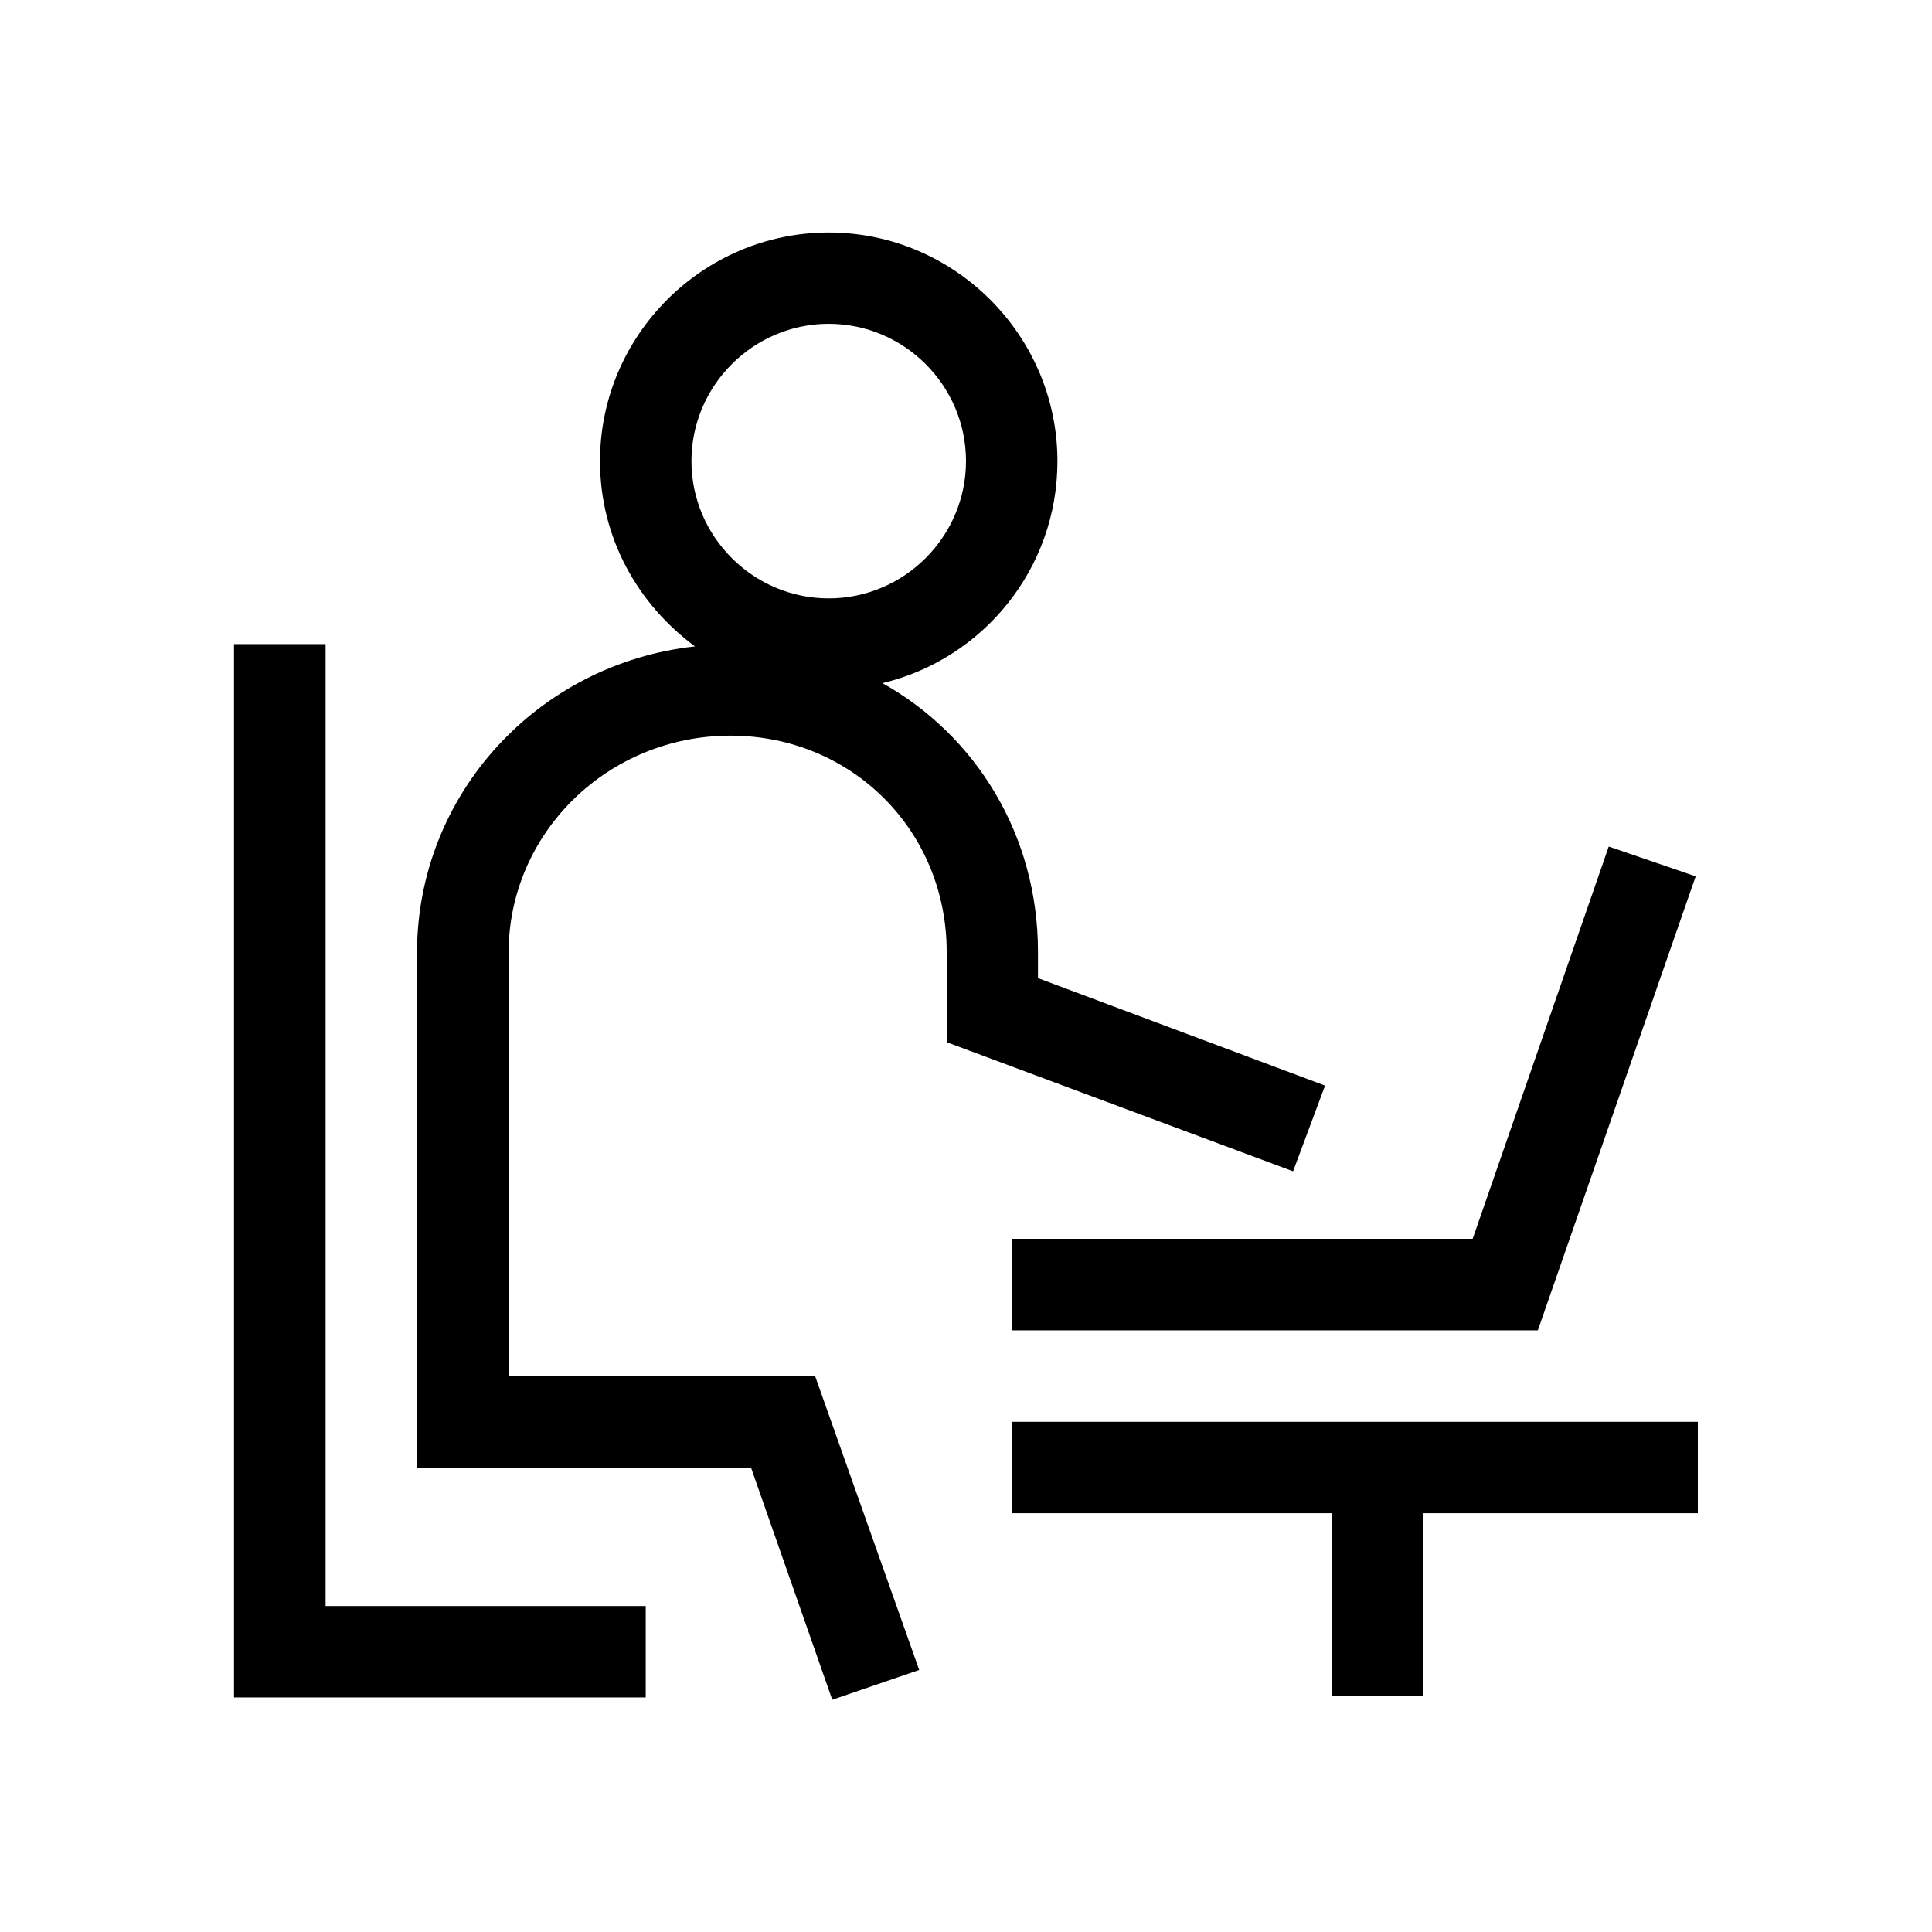
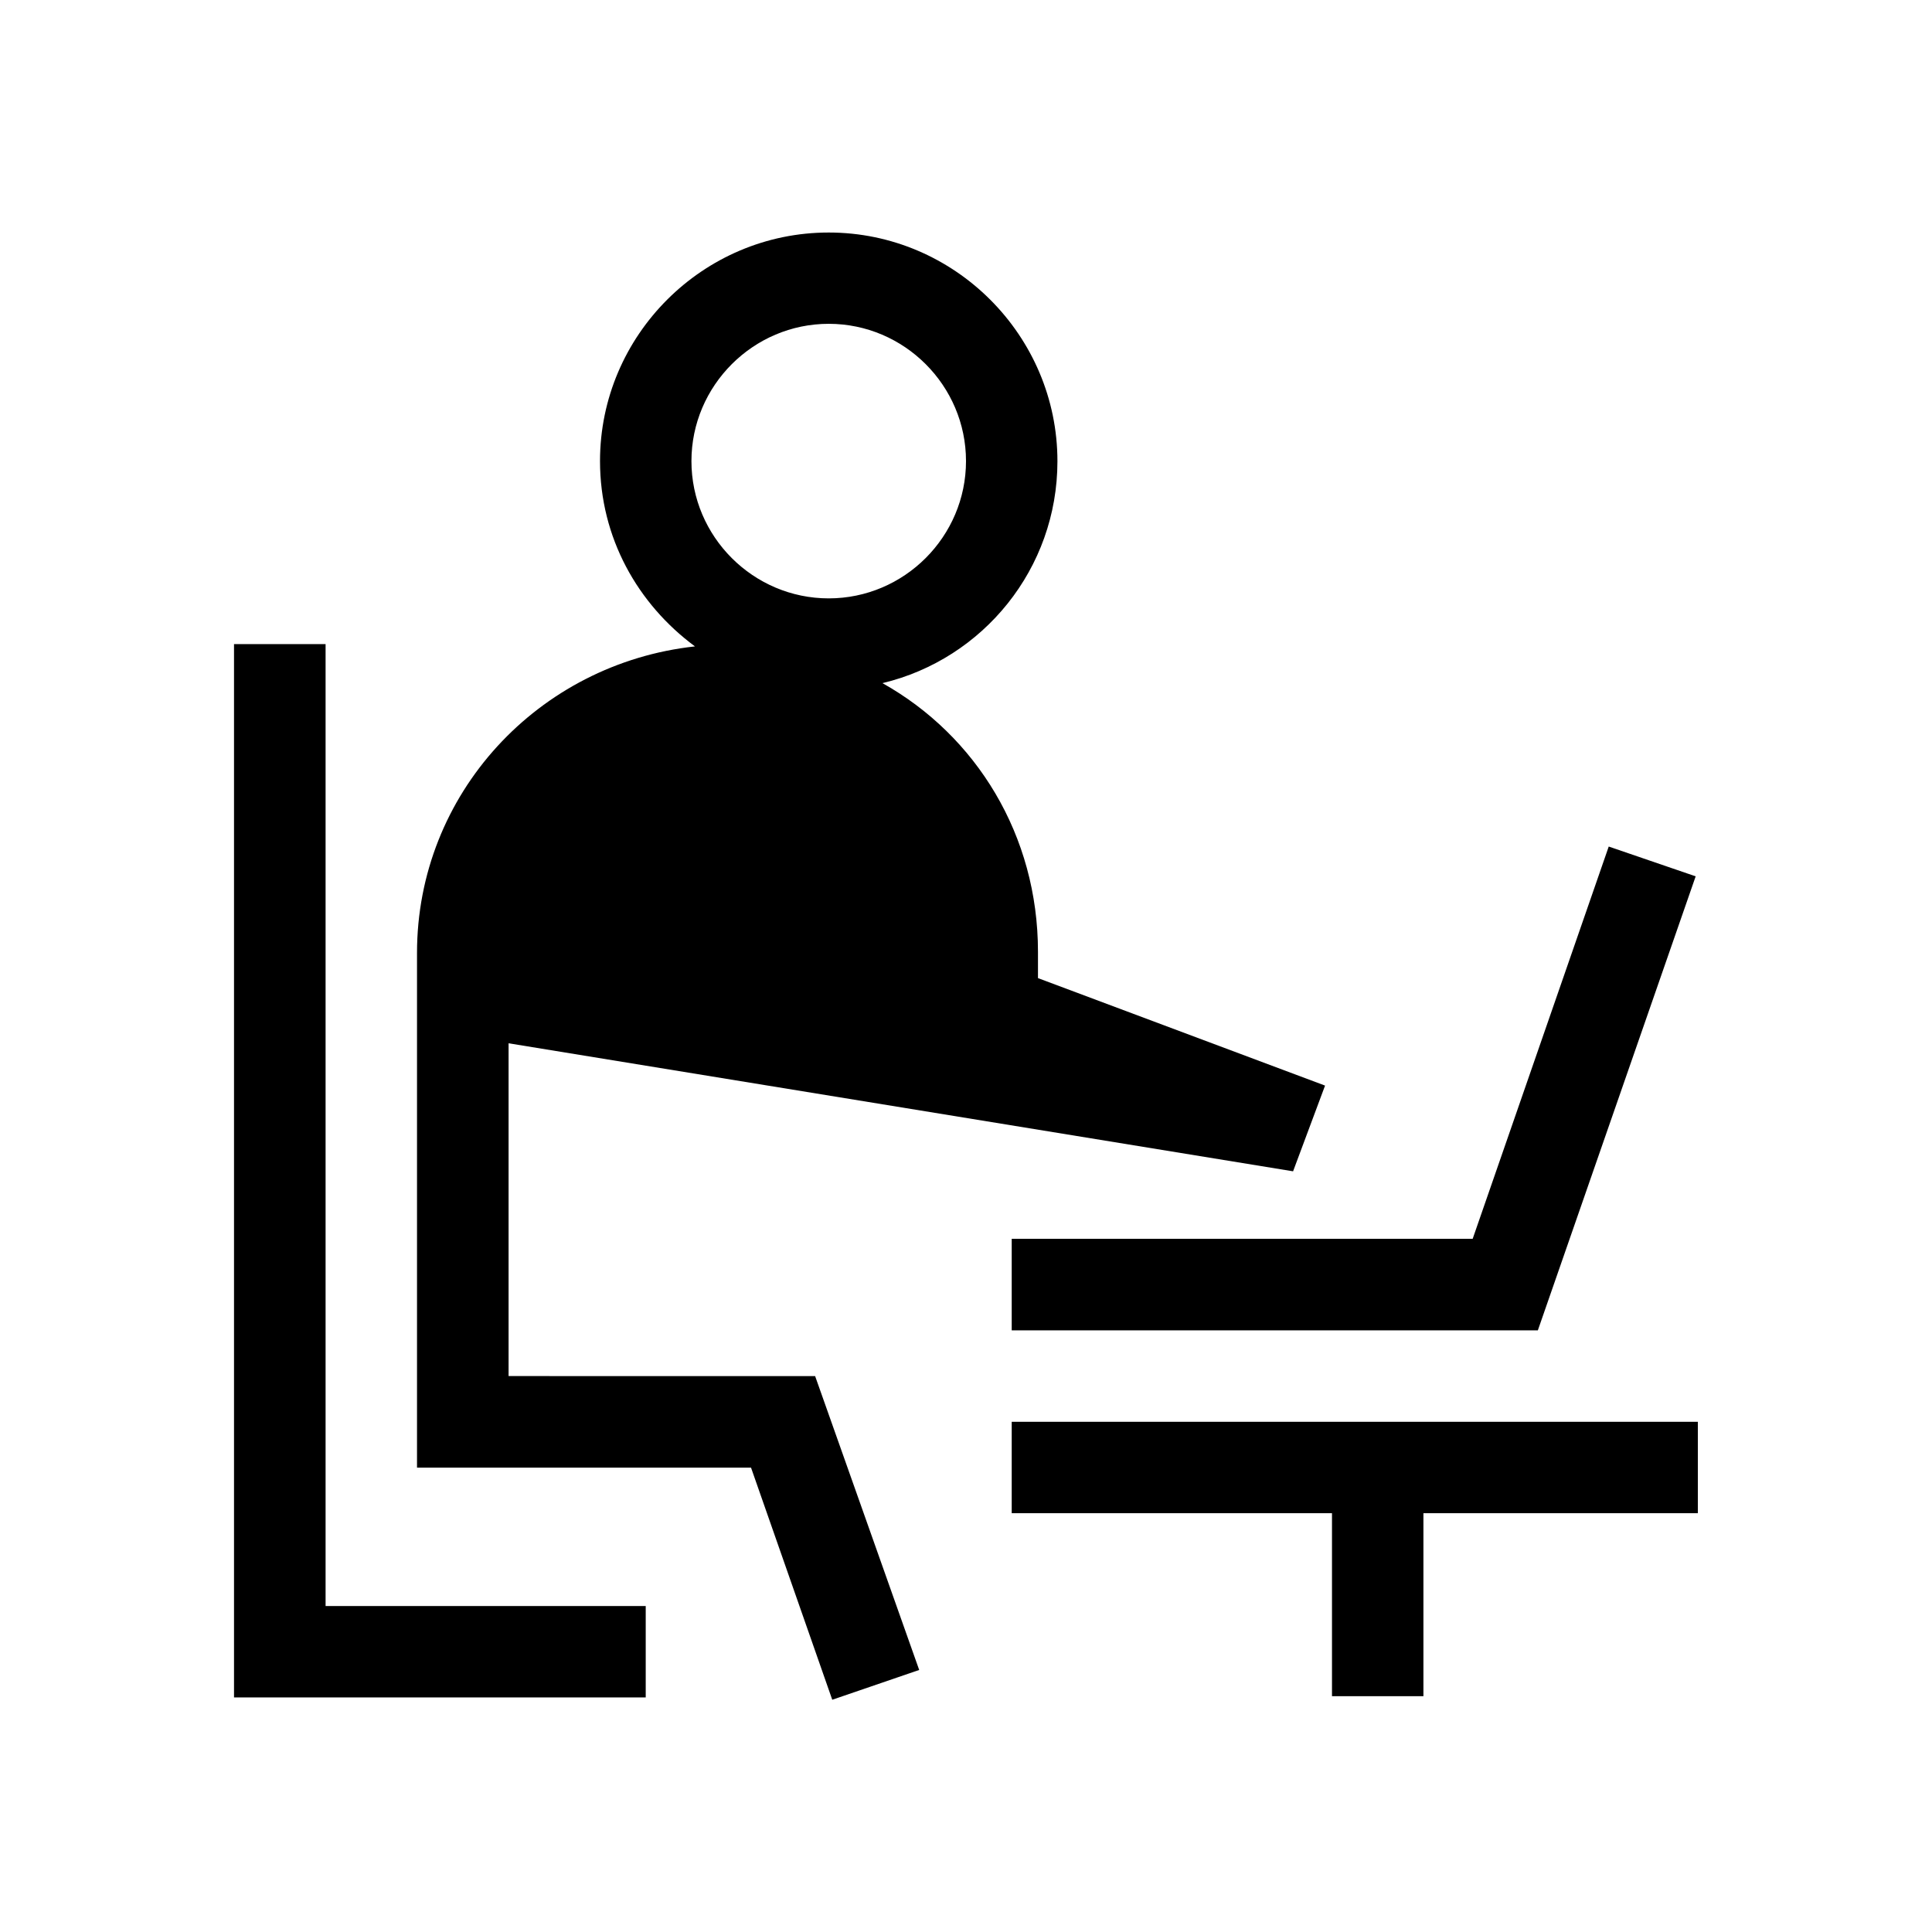
<svg xmlns="http://www.w3.org/2000/svg" viewBox="0 0 142 142" xml:space="preserve">
-   <path d="M74.36 91.05h33.88l10-28.83 6.39 2.19-11.6 33.37H74.36zm20.68-4.96 2.35-6.3-21.1-7.9v-1.93c0-8.57-4.54-15.89-11.43-19.75 7.4-1.77 12.86-8.41 12.86-16.31 0-9.25-7.57-16.81-16.81-16.81S44.1 24.64 44.1 33.89c0 5.63 2.77 10.51 6.98 13.62-11.52 1.26-20.43 10.84-20.43 22.53v37.83H55.2l5.97 17.06 6.39-2.19-7.65-21.6H37.38v-31.1c0-8.83 7.31-15.97 16.31-15.97 8.91 0 15.89 6.98 15.89 15.89v6.64zM60.91 23.8C66.46 23.8 71 28.34 71 33.89s-4.54 10.09-10.09 10.09-10.09-4.54-10.09-10.09S55.37 23.8 60.91 23.8m63.89 80.7H74.36v6.72H97.9v13.45h6.72v-13.45h20.17v-6.72zM23.93 47.34H17.2v77.42h30.26v-6.72H23.93z" />
+   <path d="M74.36 91.05h33.88l10-28.83 6.39 2.19-11.6 33.37H74.36zm20.68-4.96 2.35-6.3-21.1-7.9v-1.93c0-8.57-4.54-15.89-11.43-19.75 7.4-1.77 12.86-8.41 12.86-16.31 0-9.25-7.57-16.81-16.81-16.81S44.1 24.64 44.1 33.89c0 5.63 2.77 10.51 6.98 13.62-11.52 1.26-20.43 10.84-20.43 22.53v37.83H55.2l5.97 17.06 6.39-2.19-7.65-21.6H37.38v-31.1v6.64zM60.91 23.8C66.46 23.8 71 28.34 71 33.89s-4.54 10.09-10.09 10.09-10.09-4.54-10.09-10.09S55.37 23.8 60.91 23.8m63.89 80.7H74.36v6.72H97.9v13.45h6.72v-13.45h20.17v-6.72zM23.93 47.34H17.2v77.42h30.26v-6.72H23.93z" />
</svg>